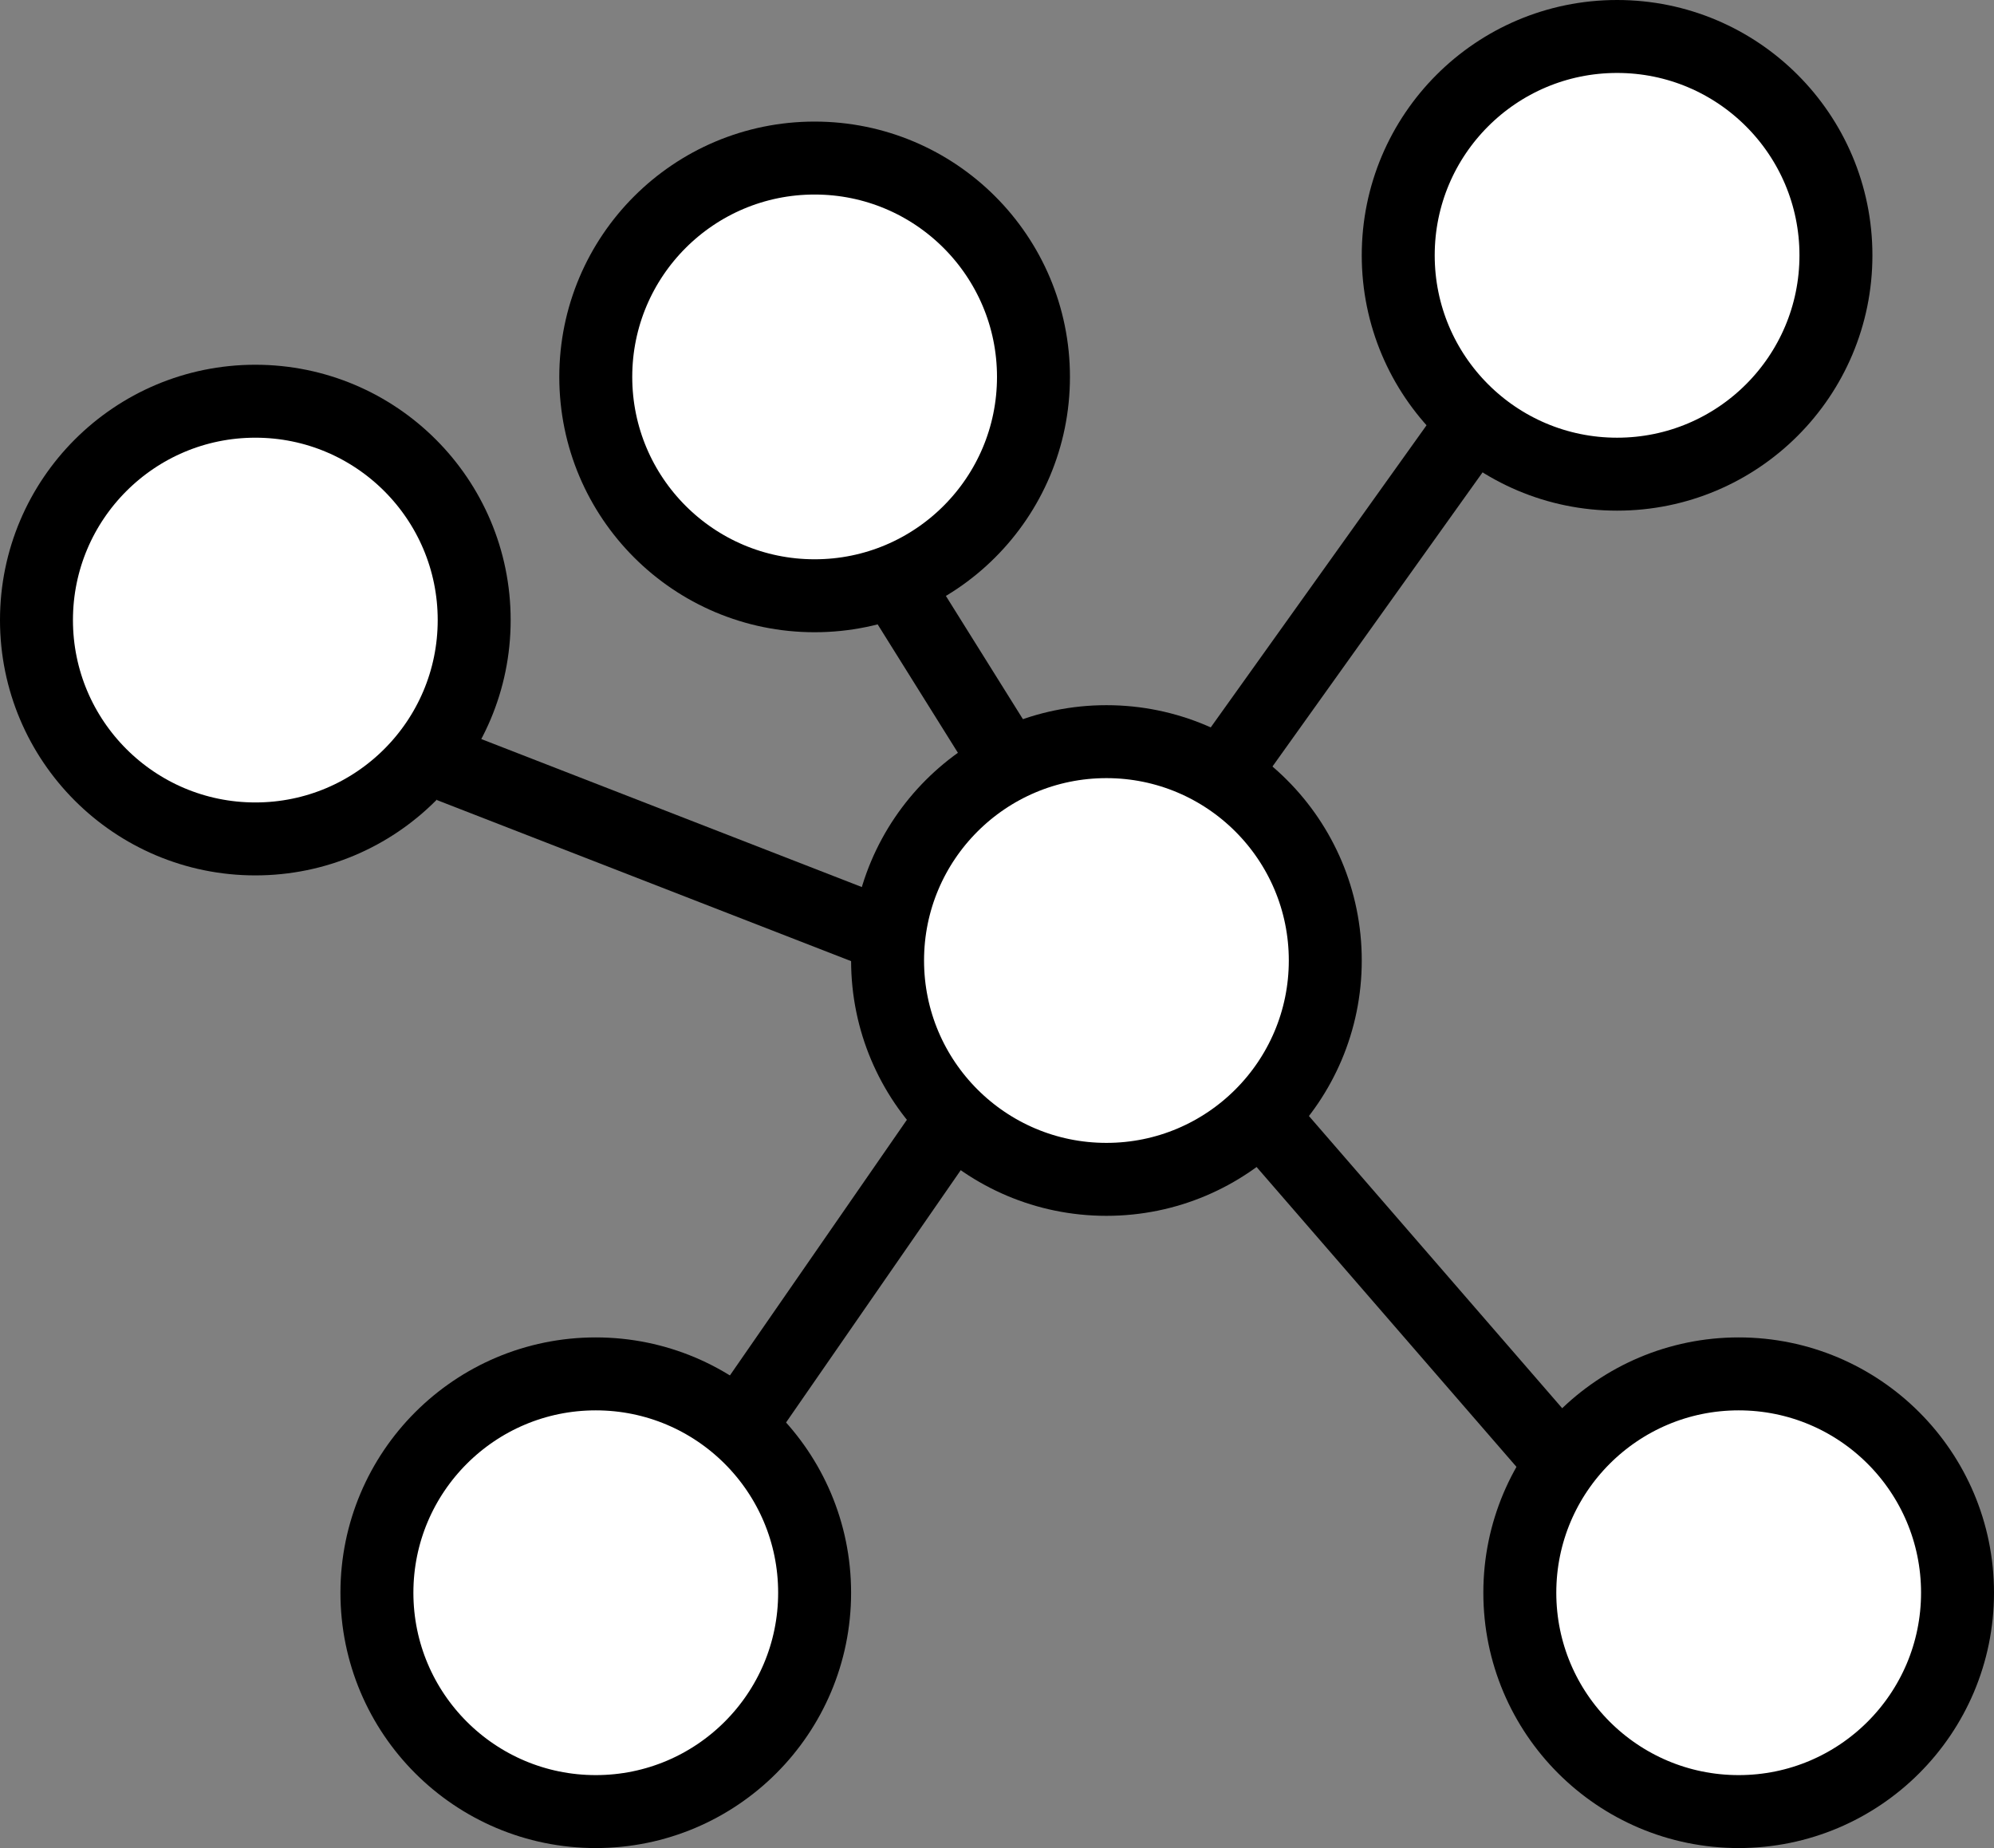
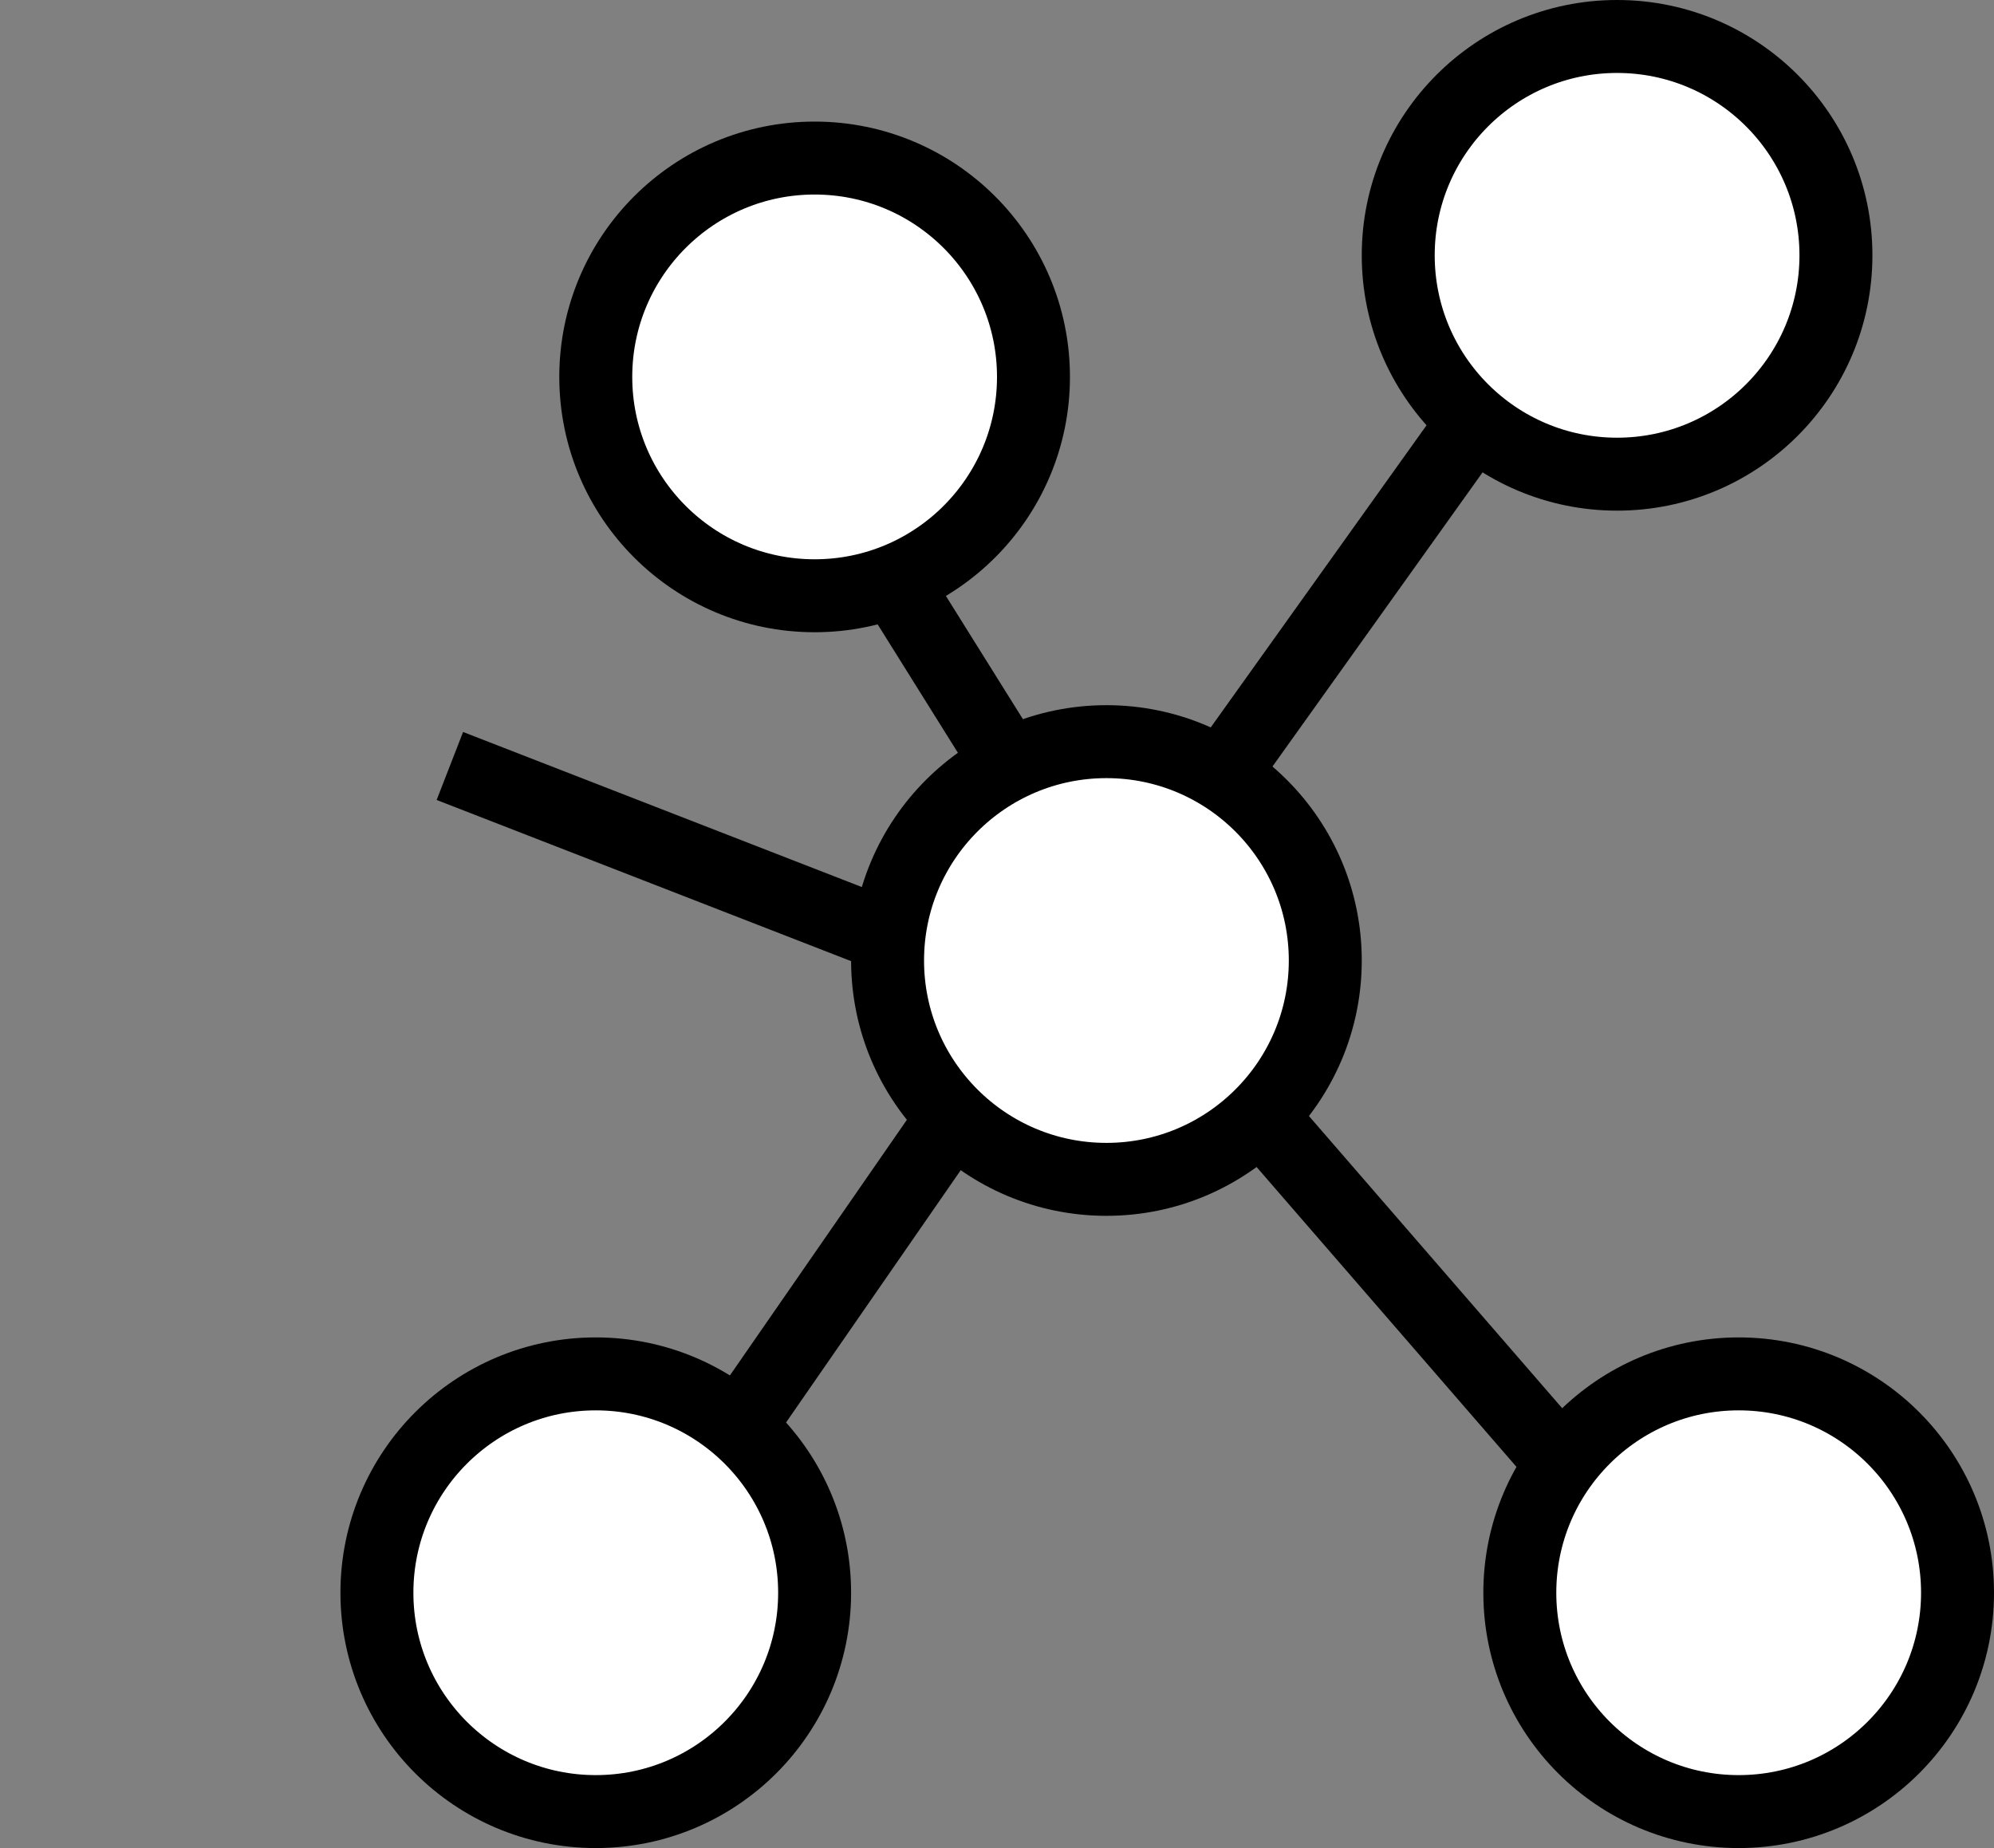
<svg xmlns="http://www.w3.org/2000/svg" id="Layer_2" viewBox="0 0 82 76">
  <rect x="0" y="0" width="82" height="76" fill="#808080" stroke="none" />
  <defs>
    <style>.cls-1{fill:none;}.cls-1,.cls-2{stroke:#000;stroke-width:3px;}.cls-2{fill:#fff;}</style>
  </defs>
  <g id="kg">
    <circle class="cls-2" cx="45.5" cy="39.5" r="9" />
-     <circle class="cls-2" cx="10.5" cy="25.5" r="9" />
    <circle class="cls-2" cx="24.5" cy="65.5" r="9" />
    <circle class="cls-2" cx="71.5" cy="65.5" r="9" />
    <circle class="cls-2" cx="66.5" cy="10.5" r="9" />
    <circle class="cls-2" cx="33.5" cy="15.5" r="9" />
    <line class="cls-1" x1="36.5" y1="38.5" x2="18.5" y2="31.5" />
    <line class="cls-1" x1="41.5" y1="31.5" x2="36.5" y2="23.5" />
    <line class="cls-1" x1="50.5" y1="31.5" x2="60.5" y2="17.5" />
    <line class="cls-1" x1="51.5" y1="45.5" x2="64.5" y2="60.5" />
    <line class="cls-1" x1="39.5" y1="45.5" x2="30.5" y2="58.5" />
  </g>
</svg>